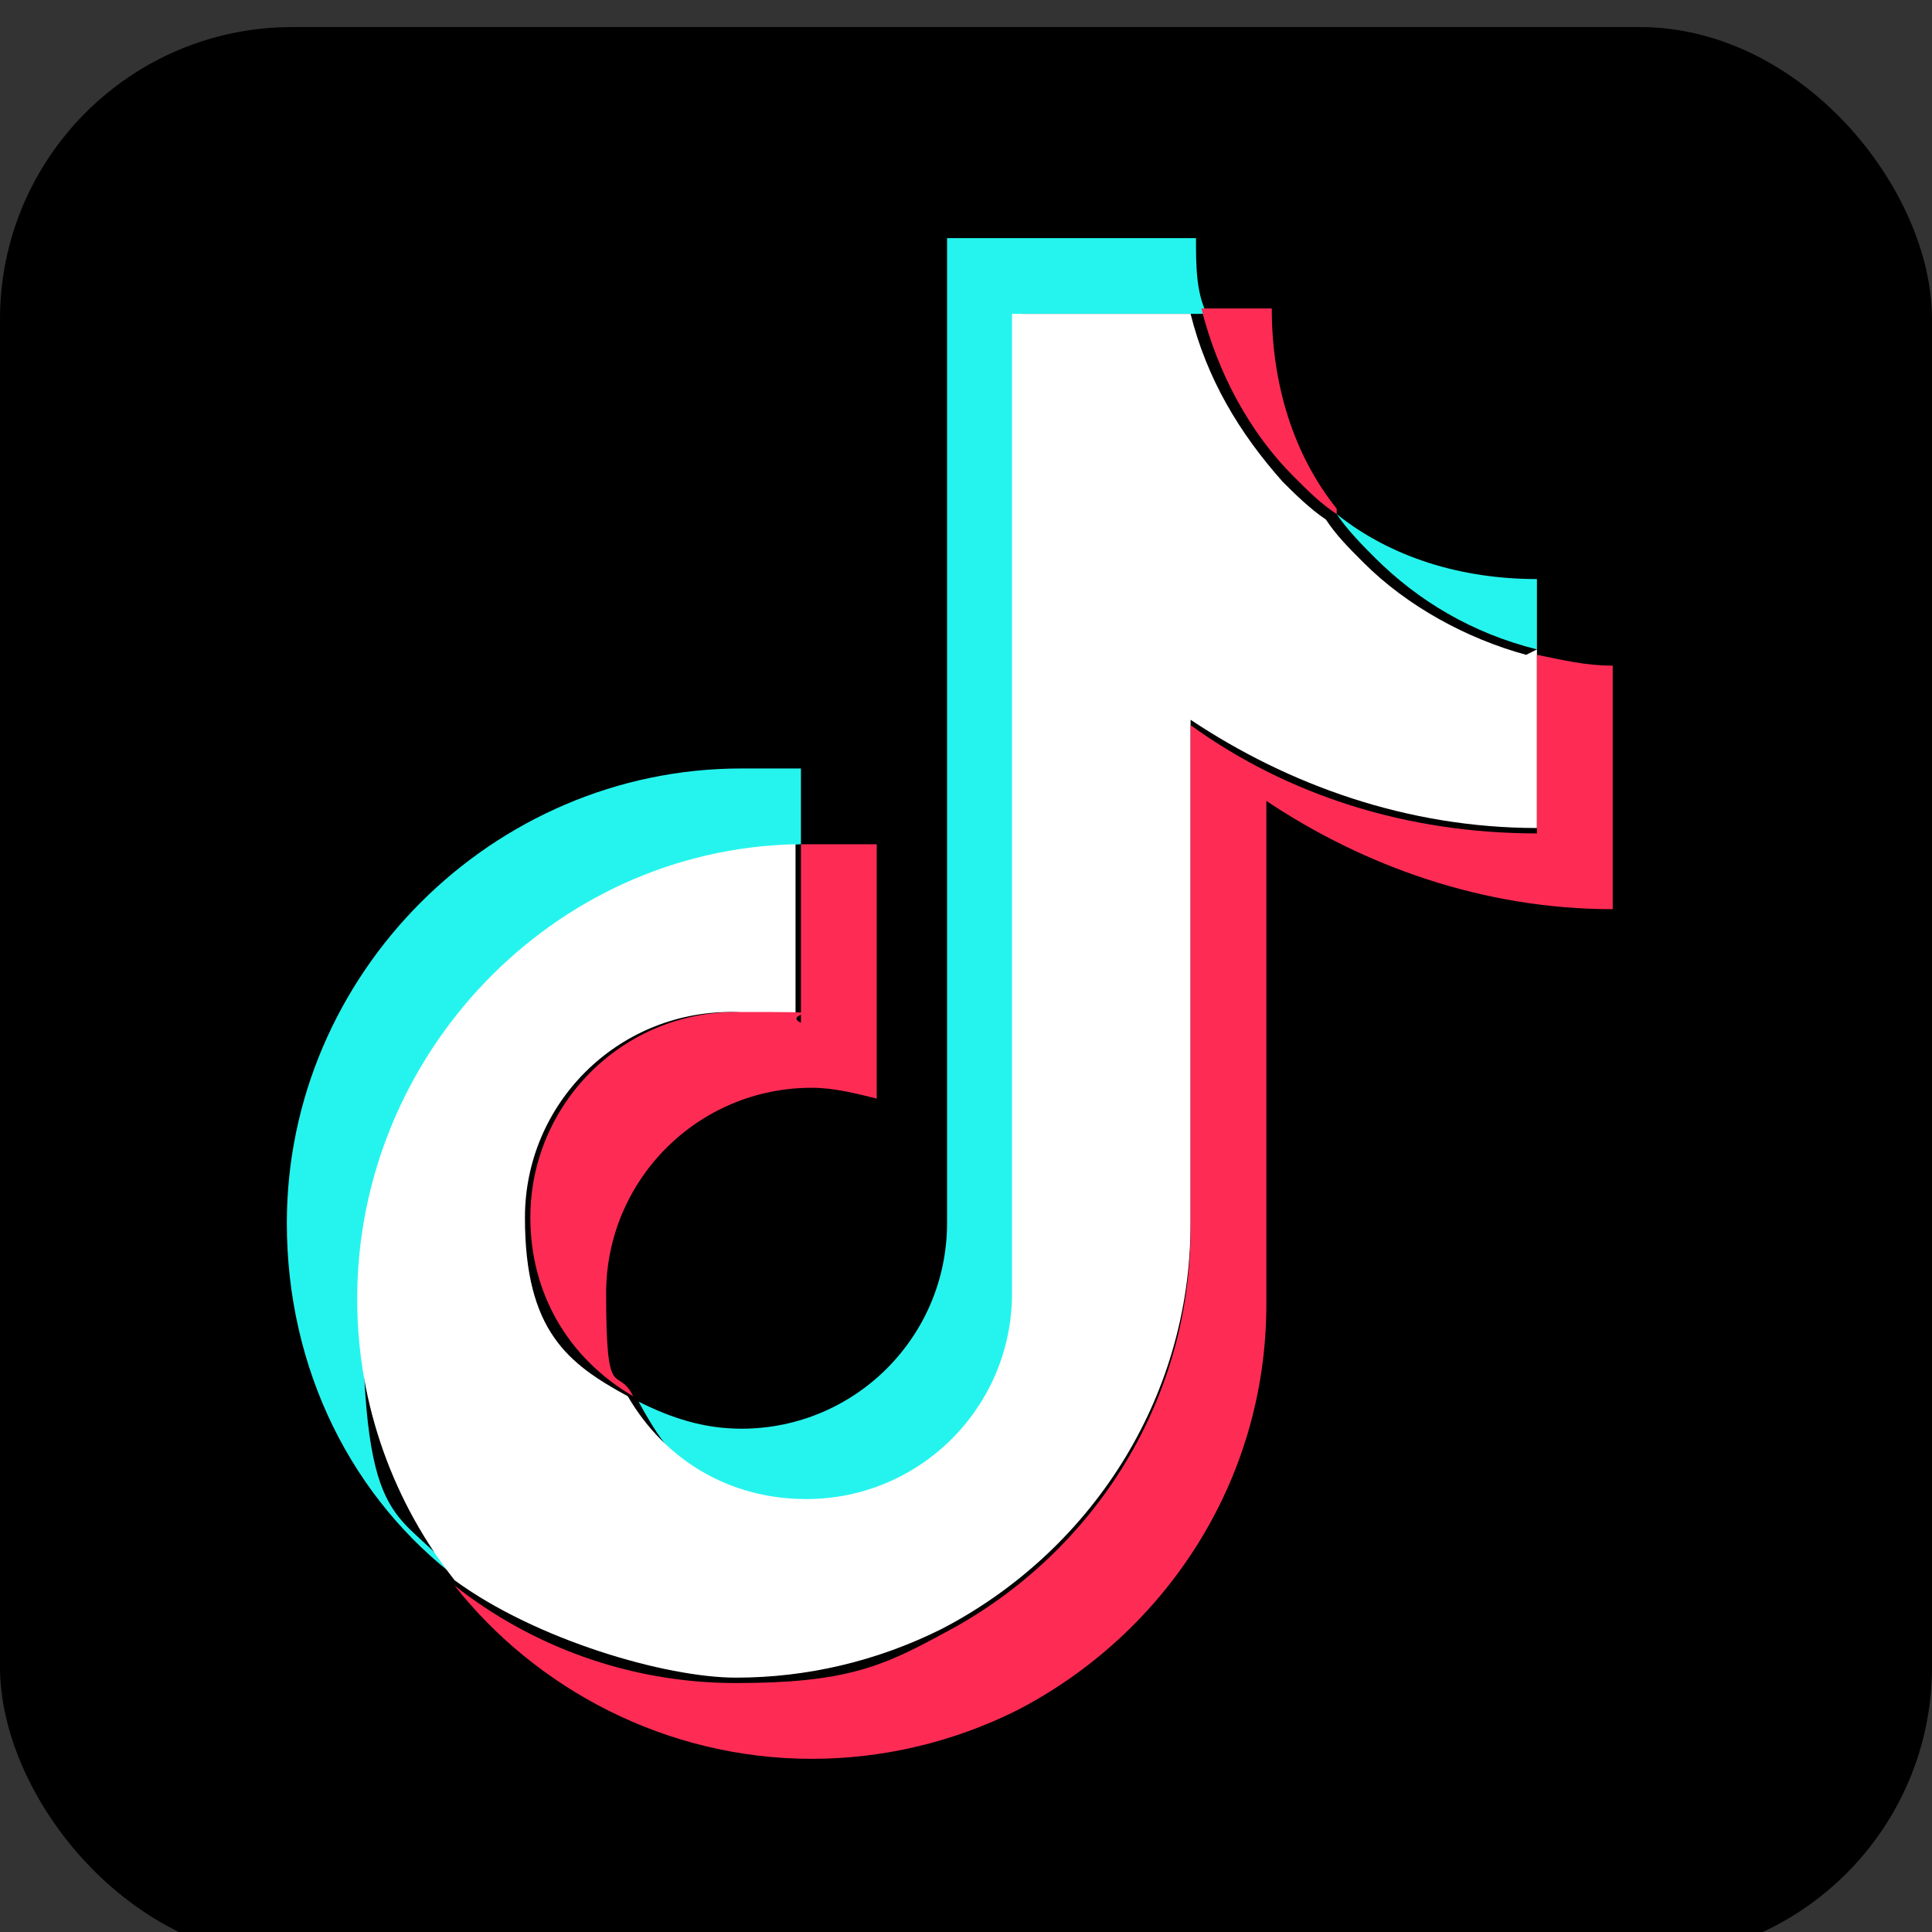
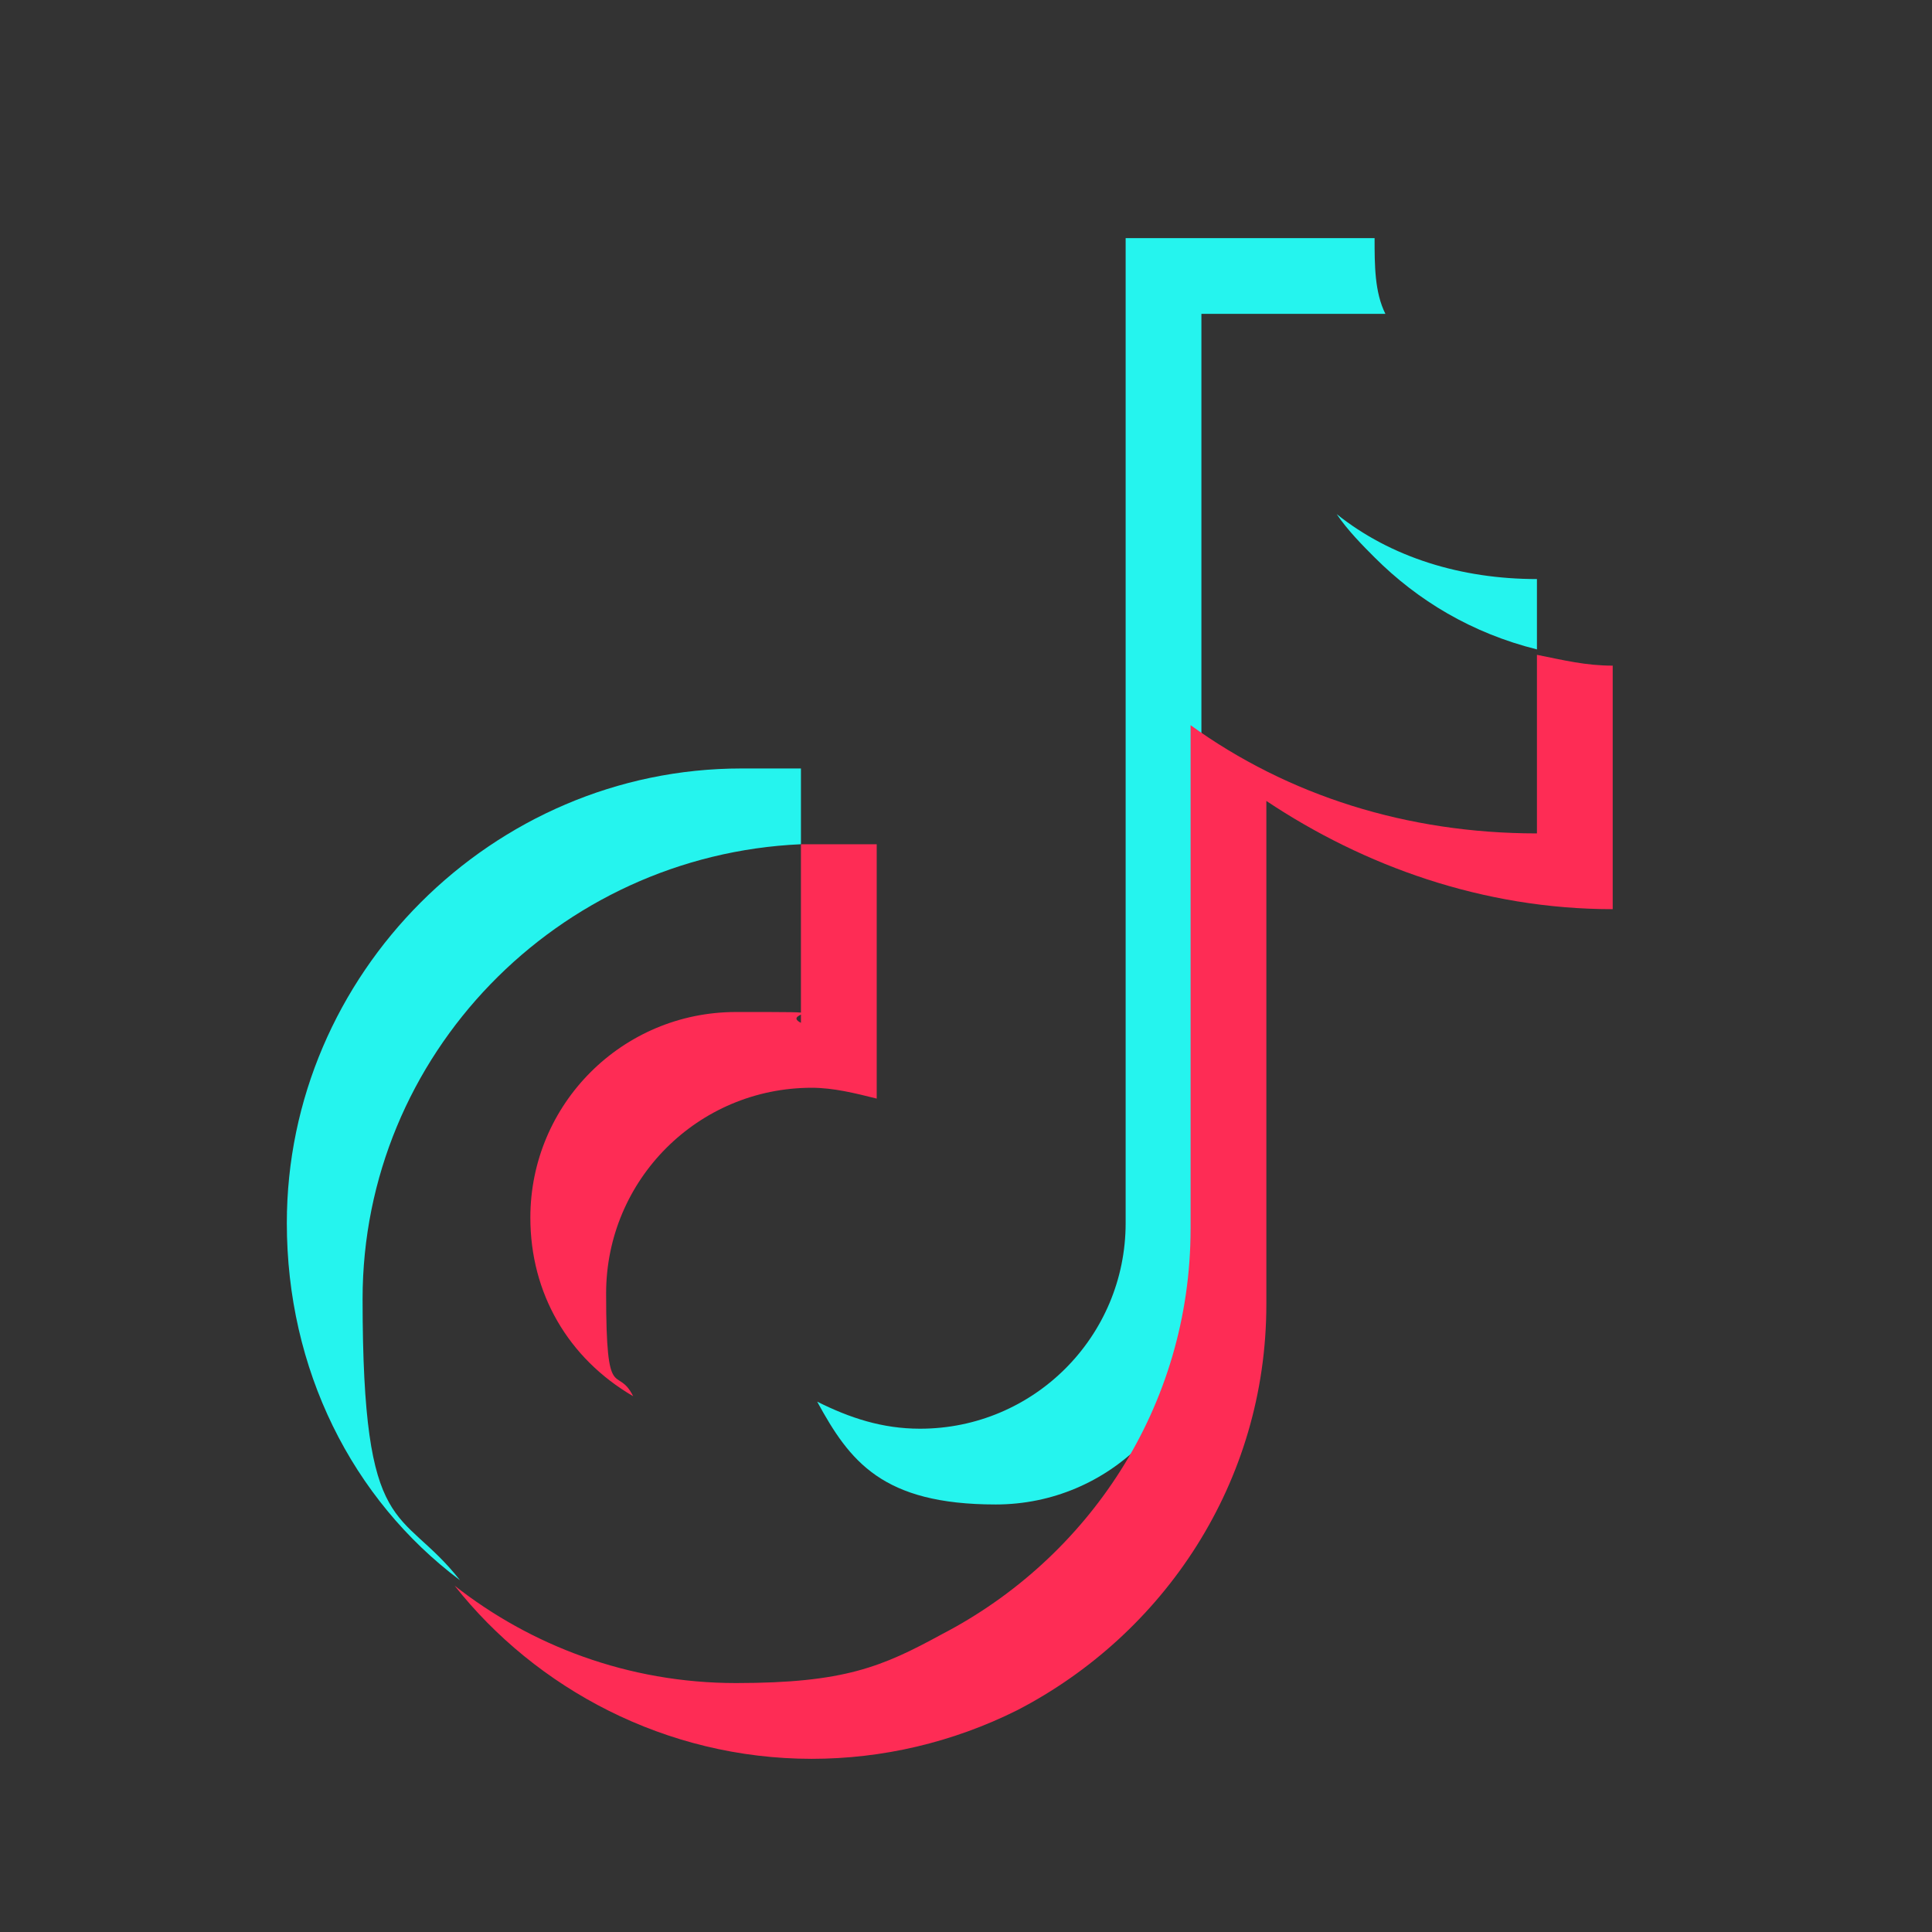
<svg xmlns="http://www.w3.org/2000/svg" id="_レイヤー_1" version="1.1" viewBox="0 0 35.7 35.7">
  <rect x="0" y="0" width="35.7" height="35.7" fill="#333333" stroke="none" />
  <defs>
    <style>
      .st0 {
        fill: #fff;
      }

      .st1 {
        fill: #25f4ee;
      }

      .st2 {
        fill: #fe2c55;
      }
    </style>
  </defs>
-   <rect x="0" y=".5" width="35.7" height="35.7" rx="5.4" ry="5.4" />
  <g id="logo">
    <g>
      <path class="st1" d="M14.8,14.2v1.4c-4.5.2-8.1,3.9-8.1,8.4s.7,3.8,1.8,5.2c-2-1.5-3.2-3.9-3.2-6.6,0-4.6,3.8-8.4,8.4-8.4s.8,0,1.2,0Z" />
-       <path class="st1" d="M22.2,5.8h-3.3v18.2c0,2.1-1.7,3.8-3.8,3.8s-2.7-.8-3.3-1.9c.6.3,1.2.5,1.9.5,2.1,0,3.8-1.7,3.8-3.8V4.4h4.6c0,.5,0,1,.2,1.4Z" />
+       <path class="st1" d="M22.2,5.8v18.2c0,2.1-1.7,3.8-3.8,3.8s-2.7-.8-3.3-1.9c.6.3,1.2.5,1.9.5,2.1,0,3.8-1.7,3.8-3.8V4.4h4.6c0,.5,0,1,.2,1.4Z" />
      <path class="st1" d="M28.4,10.7v1.3c-1.2-.3-2.2-.9-3-1.7-.2-.2-.5-.5-.7-.8,1,.8,2.3,1.2,3.7,1.2Z" />
    </g>
-     <path class="st0" d="M28.4,12v3.3c-2.4,0-4.6-.8-6.4-2v9.3c0,3.3-1.9,6.1-4.6,7.5-1.2.6-2.5.9-3.8.9s-3.7-.7-5.2-1.8c0,0,0,0,0,0-1.1-1.4-1.8-3.2-1.8-5.2,0-4.5,3.6-8.3,8.1-8.4v3.3c-.4-.1-.8-.2-1.2-.2-2.1,0-3.8,1.7-3.8,3.8s.8,2.7,1.9,3.3c.7,1.2,1.9,1.9,3.3,1.9,2.1,0,3.8-1.7,3.8-3.8V5.8h3.3c.3,1.2.9,2.2,1.7,3.1.2.2.5.5.8.7.2.3.4.5.7.8.8.8,1.9,1.4,3,1.7Z" />
    <g>
      <path class="st2" d="M16.2,15.6v4.7c-.4-.1-.8-.2-1.2-.2-2.1,0-3.8,1.7-3.8,3.8s.2,1.3.5,1.9c-1.2-.7-1.9-1.9-1.9-3.3,0-2.1,1.7-3.8,3.8-3.8s.8,0,1.2.2v-3.3c0,0,.2,0,.3,0,.4,0,.8,0,1.2,0Z" />
-       <path class="st2" d="M24.7,9.5c-.3-.2-.5-.4-.8-.7-.8-.8-1.4-1.9-1.7-3.1h1.3c0,1.4.4,2.7,1.2,3.7Z" />
      <path class="st2" d="M29.8,12.2v4.6c-2.4,0-4.6-.8-6.4-2v9.3c0,3.3-1.9,6.1-4.6,7.5-1.2.6-2.5.9-3.8.9-2.7,0-5.1-1.3-6.6-3.2,1.4,1.1,3.2,1.8,5.2,1.8s2.7-.3,3.8-.9c2.7-1.4,4.6-4.2,4.6-7.5v-9.3c1.8,1.3,4,2,6.4,2v-3.3c.5.1.9.2,1.4.2Z" />
    </g>
  </g>
</svg>